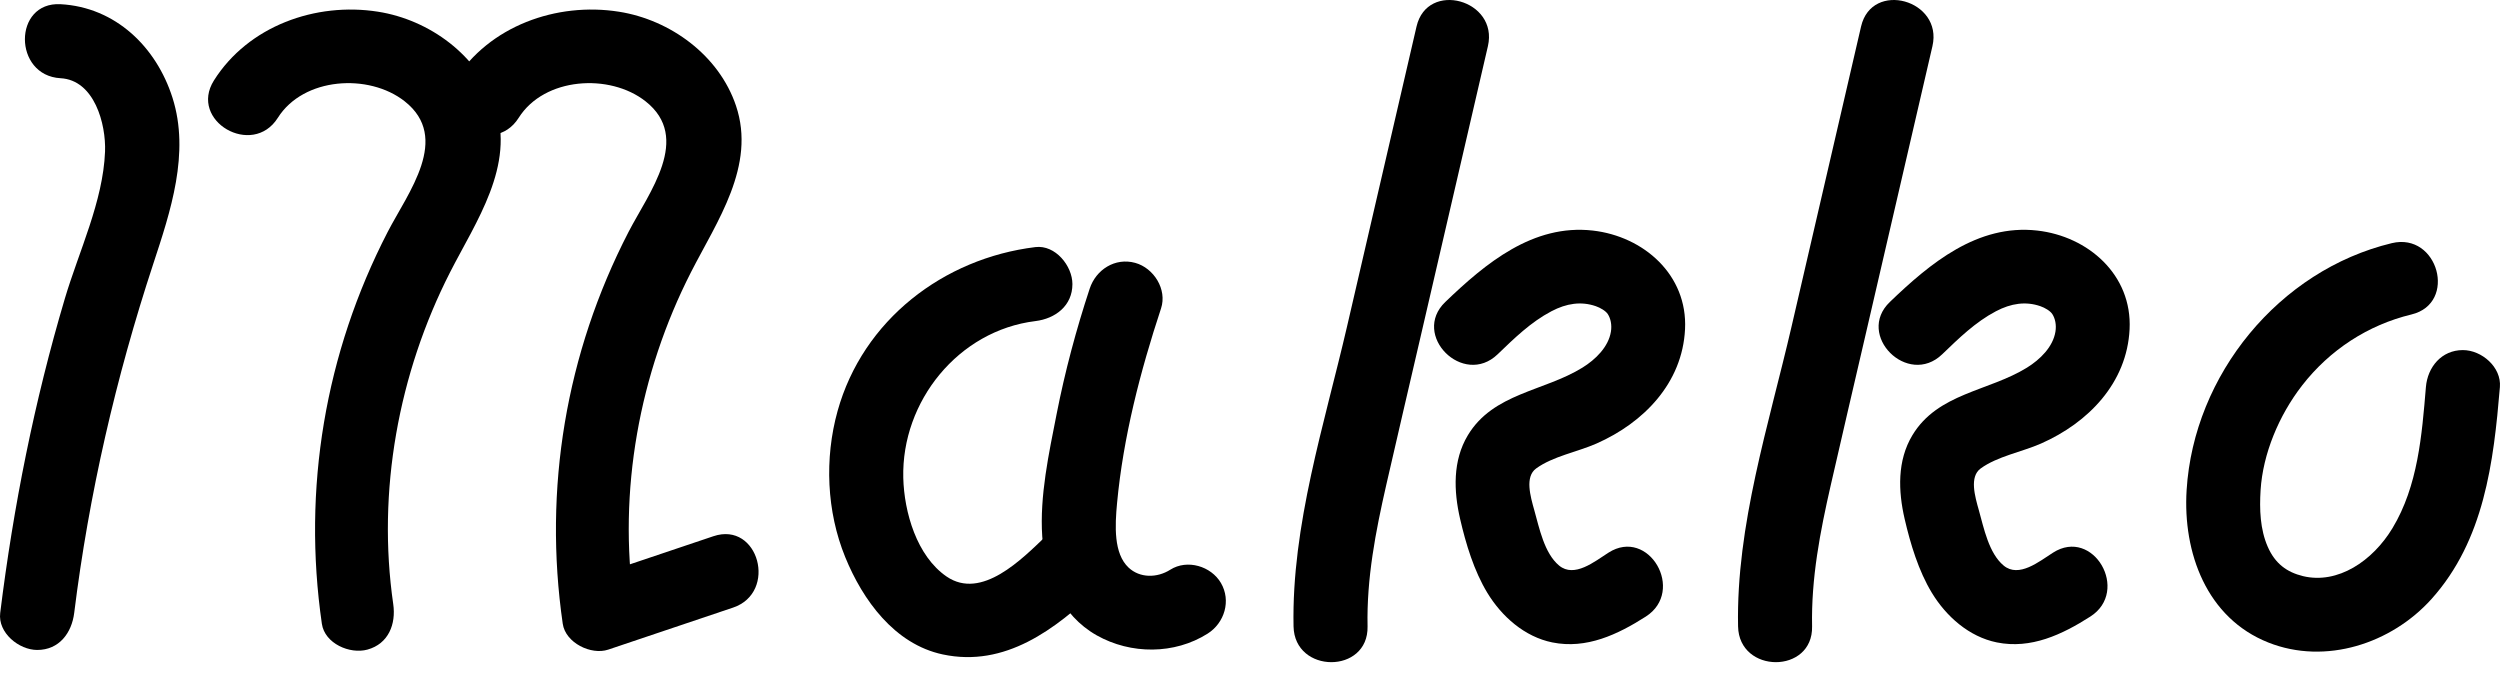
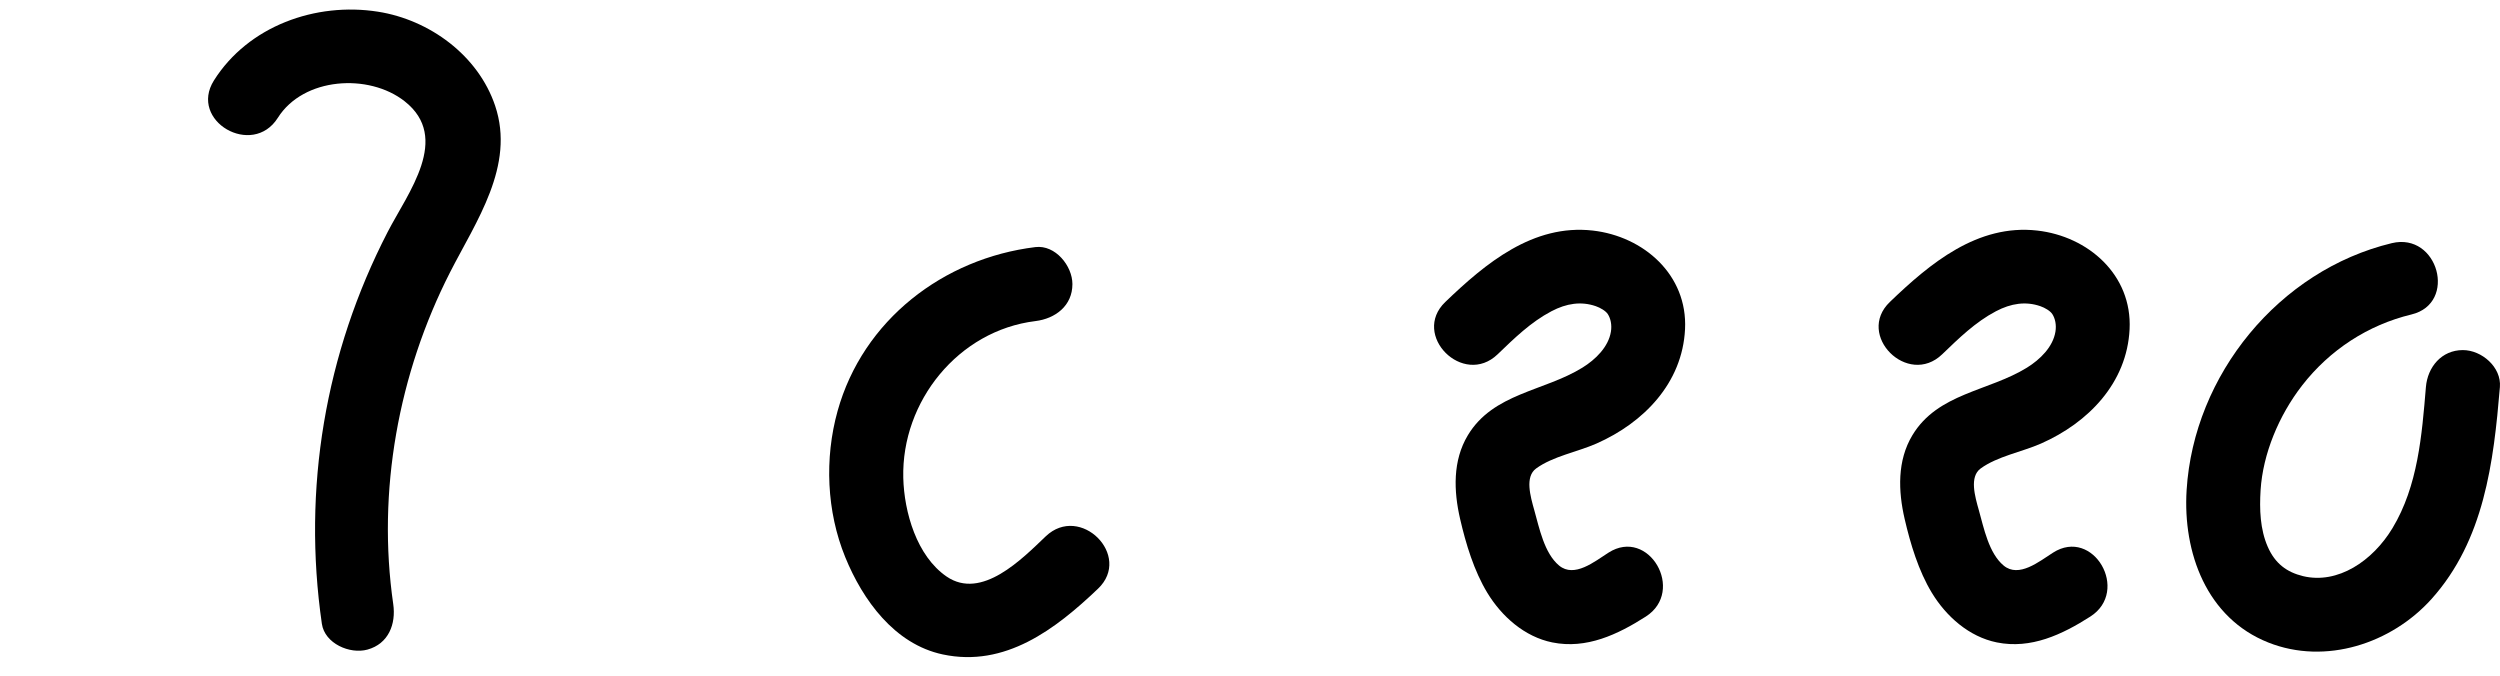
<svg xmlns="http://www.w3.org/2000/svg" width="122" height="33" viewBox="0 0 122 33" fill="none">
-   <path d="M2.955 3.817C4.609 3.906 5.179 6.057 5.126 7.403C5.03 9.831 3.851 12.26 3.166 14.566C1.675 19.585 0.654 24.718 0.01 29.912C-0.111 30.881 0.926 31.718 1.815 31.718C2.891 31.718 3.5 30.884 3.621 29.912C4.338 24.13 5.655 18.421 7.475 12.89C8.321 10.319 9.277 7.472 8.418 4.771C7.627 2.284 5.629 0.35 2.955 0.205C0.633 0.079 0.639 3.691 2.955 3.817Z" fill="black" />
  <path d="M13.558 5.749C14.809 3.765 17.999 3.565 19.749 4.944C22.017 6.731 19.91 9.401 18.919 11.318C15.862 17.236 14.754 23.854 15.707 30.44C15.847 31.406 17.074 31.936 17.929 31.701C18.966 31.416 19.33 30.448 19.19 29.481C18.393 23.974 19.444 18.227 21.964 13.285C23.231 10.802 25.149 8.092 24.163 5.162C23.337 2.703 20.963 0.967 18.445 0.571C15.41 0.092 12.115 1.268 10.44 3.926C9.197 5.899 12.322 7.712 13.558 5.749Z" fill="black" />
-   <path d="M25.312 5.749C26.563 3.765 29.753 3.565 31.503 4.944C33.771 6.731 31.664 9.401 30.673 11.318C27.616 17.236 26.509 23.854 27.462 30.44C27.597 31.371 28.846 31.983 29.683 31.701C31.714 31.017 33.742 30.334 35.773 29.651C37.963 28.912 37.023 25.423 34.813 26.168C32.783 26.852 30.753 27.535 28.722 28.218C29.463 28.638 30.205 29.059 30.944 29.481C30.148 23.974 31.198 18.227 33.719 13.285C34.986 10.802 36.903 8.092 35.917 5.162C35.091 2.703 32.718 0.967 30.199 0.571C27.164 0.092 23.869 1.268 22.194 3.926C20.951 5.899 24.075 7.712 25.312 5.749Z" fill="black" />
  <path d="M50.528 12.058C46.04 12.607 42.11 15.616 40.874 20.058C40.23 22.372 40.338 24.957 41.246 27.185C42.102 29.284 43.649 31.433 46.005 31.936C49.051 32.585 51.511 30.705 53.585 28.727C55.27 27.12 52.714 24.568 51.031 26.174C49.883 27.269 47.903 29.307 46.192 28.134C44.736 27.134 44.122 24.996 44.08 23.319C43.989 19.588 46.765 16.131 50.528 15.669C51.497 15.551 52.334 14.925 52.334 13.863C52.334 12.98 51.503 11.939 50.528 12.058Z" fill="black" />
-   <path d="M53.176 14.089C52.516 16.09 51.972 18.127 51.565 20.195C51.186 22.123 50.731 24.2 50.861 26.175C50.989 28.102 51.767 30.017 53.522 31.006C55.184 31.942 57.313 31.946 58.934 30.92C59.758 30.398 60.087 29.312 59.581 28.448C59.102 27.629 57.938 27.278 57.111 27.801C56.462 28.213 55.622 28.213 55.075 27.699C54.34 27.01 54.409 25.655 54.513 24.548C54.814 21.33 55.648 18.111 56.659 15.05C56.964 14.123 56.305 13.078 55.398 12.828C54.415 12.558 53.482 13.159 53.176 14.089Z" fill="black" />
-   <path d="M69.127 1.293C67.996 6.175 66.864 11.058 65.734 15.94C64.632 20.697 63.024 25.644 63.125 30.57C63.173 32.891 66.784 32.899 66.737 30.57C66.688 28.221 67.128 25.954 67.647 23.675C68.19 21.298 68.747 18.925 69.297 16.551C70.401 11.785 71.507 7.019 72.61 2.253C73.134 -0.009 69.653 -0.974 69.127 1.293Z" fill="black" />
  <path d="M73.084 17.29C73.895 16.51 74.703 15.718 75.708 15.19C76.45 14.799 77.168 14.697 77.873 14.941C78.102 15.02 78.362 15.174 78.462 15.33C78.6 15.543 78.666 15.857 78.613 16.183C78.493 16.932 77.861 17.546 77.222 17.941C75.353 19.097 72.868 19.184 71.632 21.239C70.885 22.479 70.939 23.964 71.254 25.326C71.534 26.541 71.931 27.855 72.58 28.927C73.28 30.082 74.398 31.076 75.752 31.35C77.419 31.687 78.943 30.966 80.315 30.089C82.266 28.84 80.457 25.712 78.492 26.971C77.818 27.402 76.827 28.214 76.085 27.6C75.359 26.998 75.118 25.765 74.873 24.896C74.683 24.218 74.407 23.269 74.961 22.863C75.779 22.267 76.967 22.059 77.911 21.644C80.215 20.627 82.102 18.691 82.23 16.064C82.362 13.411 80.208 11.533 77.726 11.251C74.814 10.922 72.496 12.848 70.53 14.737C68.852 16.35 71.408 18.902 73.084 17.29Z" fill="black" />
-   <path d="M90.82 1.293C89.69 6.175 88.558 11.058 87.427 15.94C86.325 20.697 84.717 25.644 84.818 30.57C84.866 32.891 88.478 32.899 88.43 30.57C88.382 28.221 88.821 25.954 89.341 23.675C89.883 21.298 90.44 18.925 90.99 16.551C92.095 11.785 93.199 7.019 94.303 2.253C94.827 -0.009 91.346 -0.974 90.82 1.293Z" fill="black" />
  <path d="M94.778 17.29C95.589 16.51 96.396 15.718 97.4 15.19C98.143 14.799 98.862 14.697 99.567 14.941C99.796 15.02 100.055 15.174 100.155 15.33C100.293 15.543 100.359 15.857 100.306 16.183C100.186 16.932 99.554 17.546 98.916 17.941C97.046 19.097 94.562 19.184 93.325 21.239C92.578 22.479 92.632 23.964 92.947 25.326C93.228 26.541 93.624 27.855 94.273 28.927C94.973 30.082 96.091 31.076 97.446 31.35C99.112 31.687 100.636 30.966 102.007 30.089C103.96 28.84 102.15 25.712 100.186 26.971C99.51 27.402 98.52 28.214 97.779 27.6C97.053 26.998 96.811 25.765 96.567 24.896C96.376 24.218 96.1 23.269 96.654 22.863C97.472 22.267 98.66 22.059 99.604 21.644C101.908 20.627 103.796 18.691 103.924 16.064C104.054 13.411 101.902 11.533 99.418 11.251C96.507 10.922 94.189 12.848 92.224 14.737C90.546 16.35 93.102 18.902 94.778 17.29Z" fill="black" />
  <path d="M116.719 11.866C111.214 13.193 107.056 18.291 106.707 23.915C106.517 26.971 107.682 30.162 110.697 31.356C113.488 32.462 116.703 31.408 118.66 29.229C121.229 26.364 121.687 22.571 121.995 18.89C122.077 17.918 121.107 17.084 120.189 17.084C119.145 17.084 118.465 17.915 118.384 18.89C118.188 21.235 117.996 23.715 116.752 25.776C115.788 27.373 114.088 28.524 112.387 28.115C111.598 27.923 111.027 27.504 110.669 26.69C110.29 25.828 110.259 24.846 110.317 23.915C110.429 22.151 111.206 20.276 112.341 18.813C113.69 17.075 115.557 15.858 117.679 15.346C119.937 14.803 118.981 11.32 116.719 11.866Z" fill="black" />
</svg>